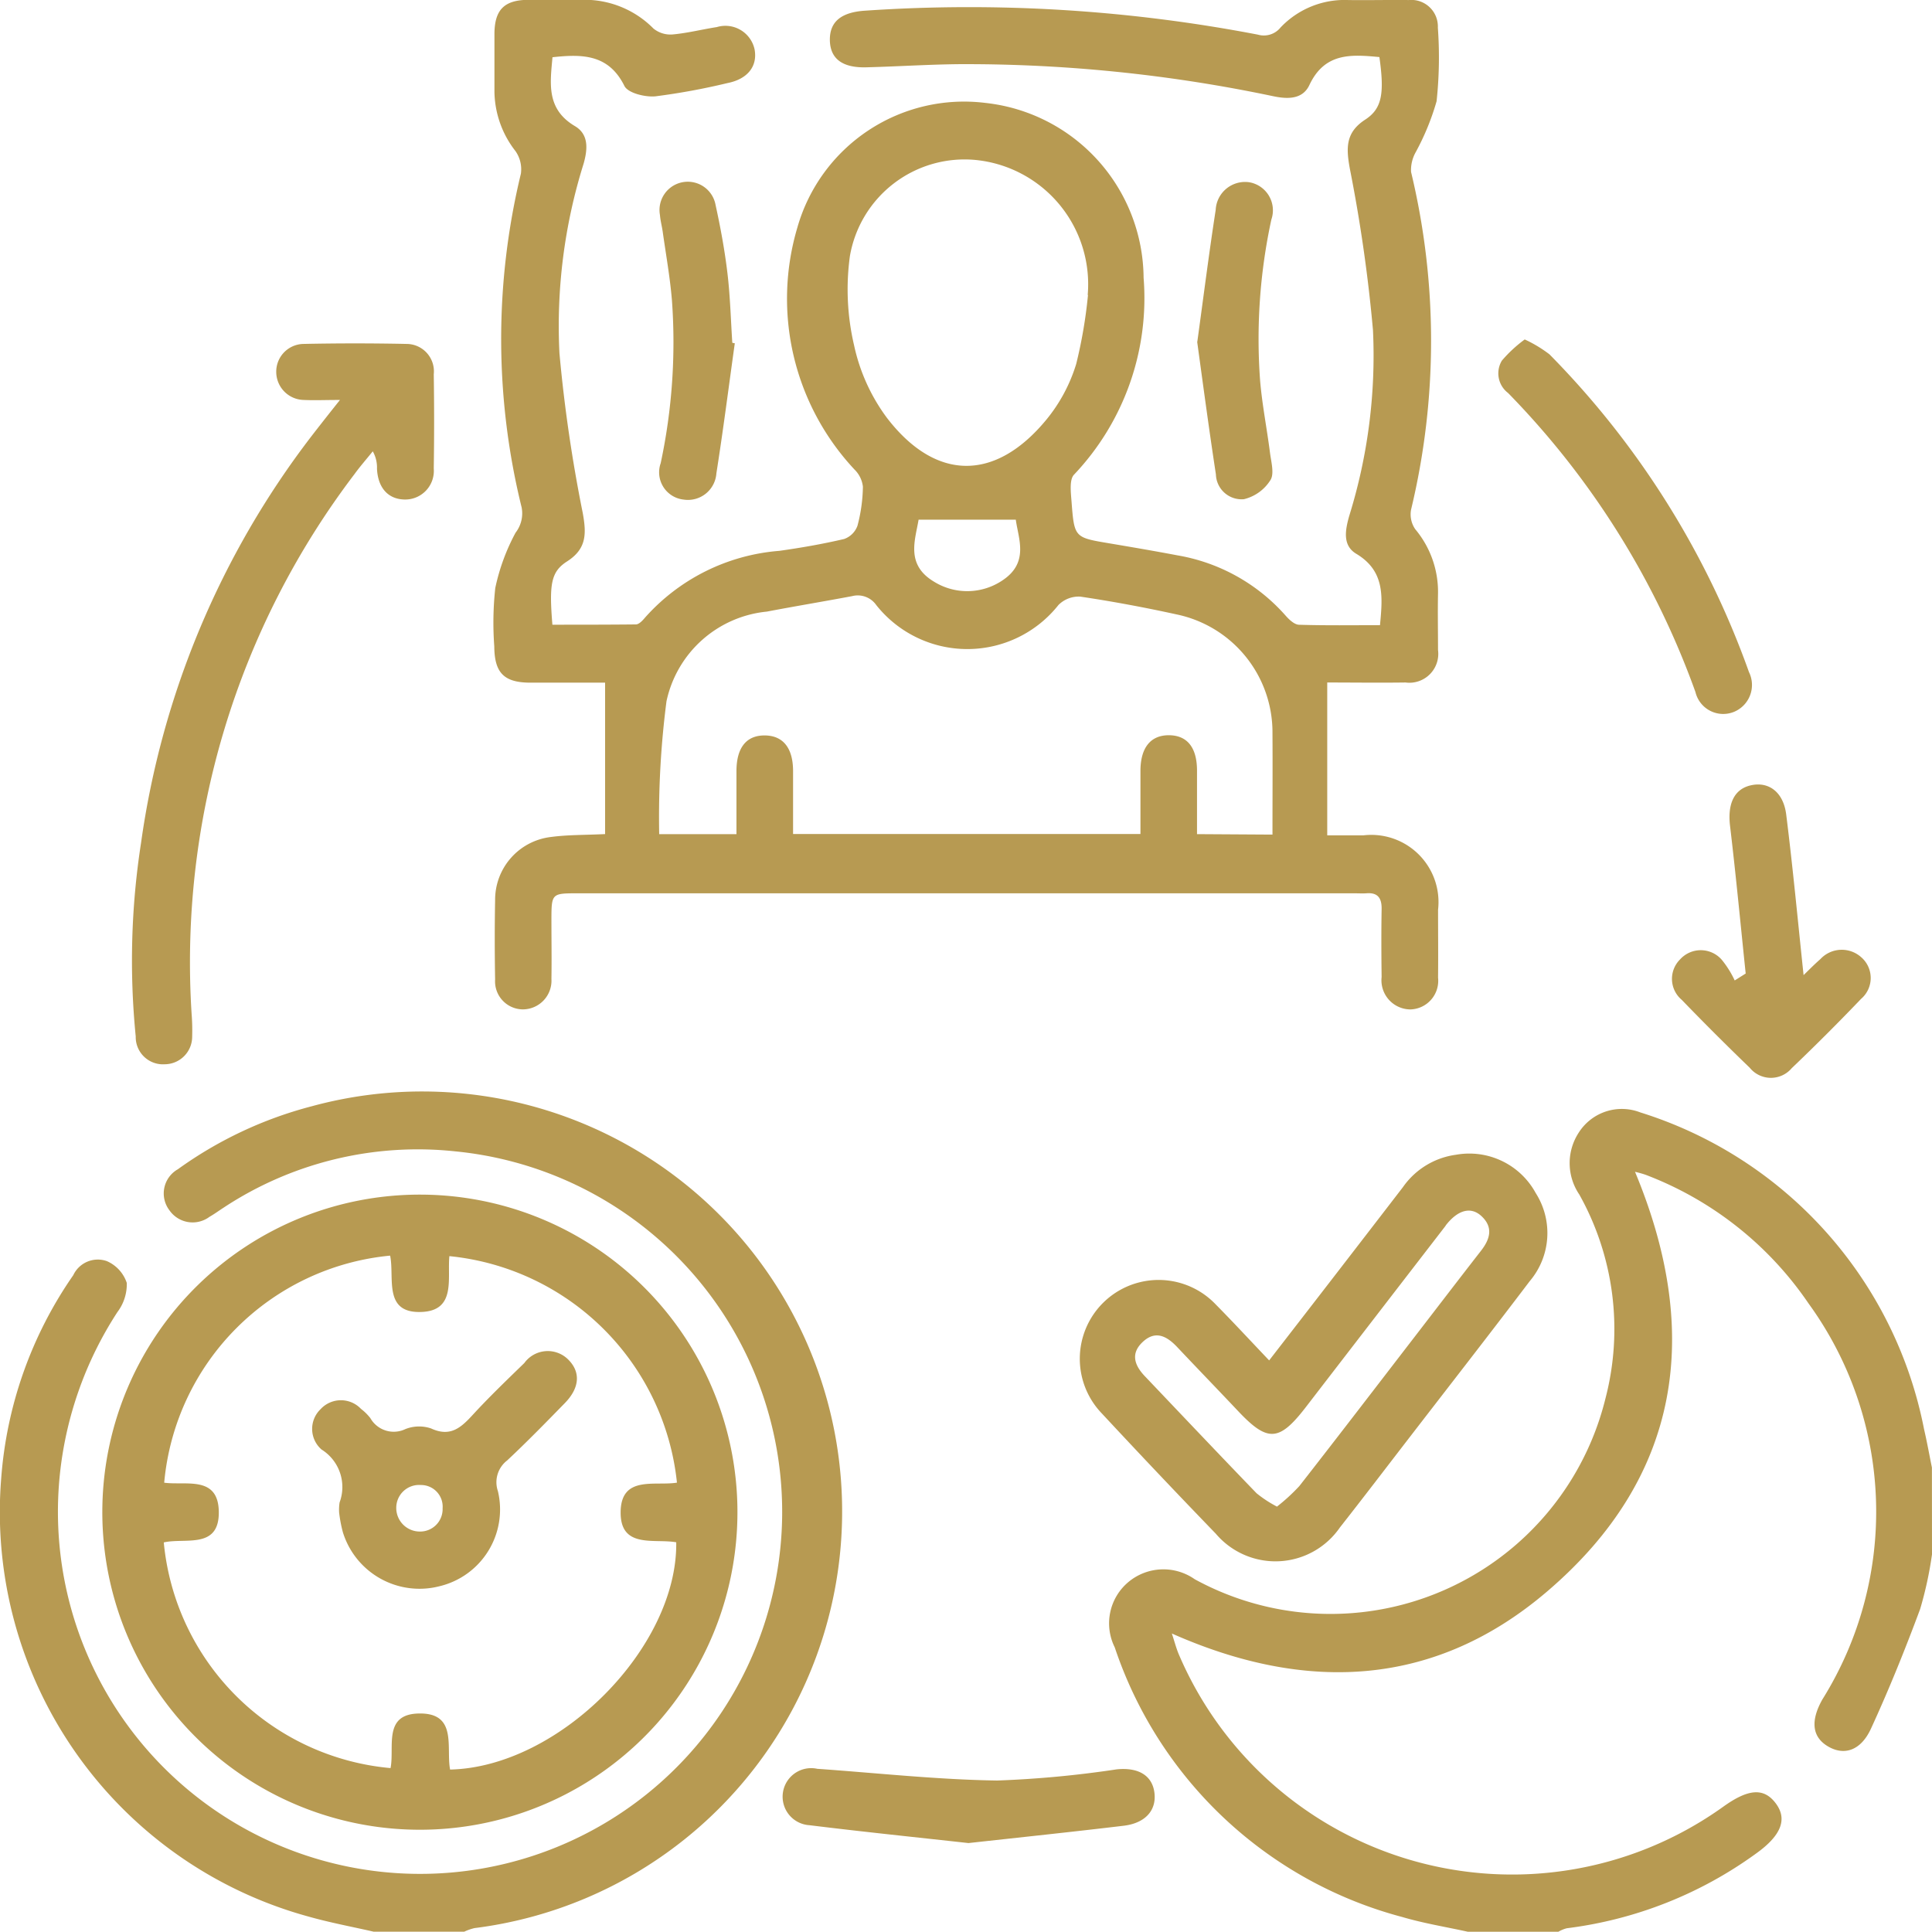
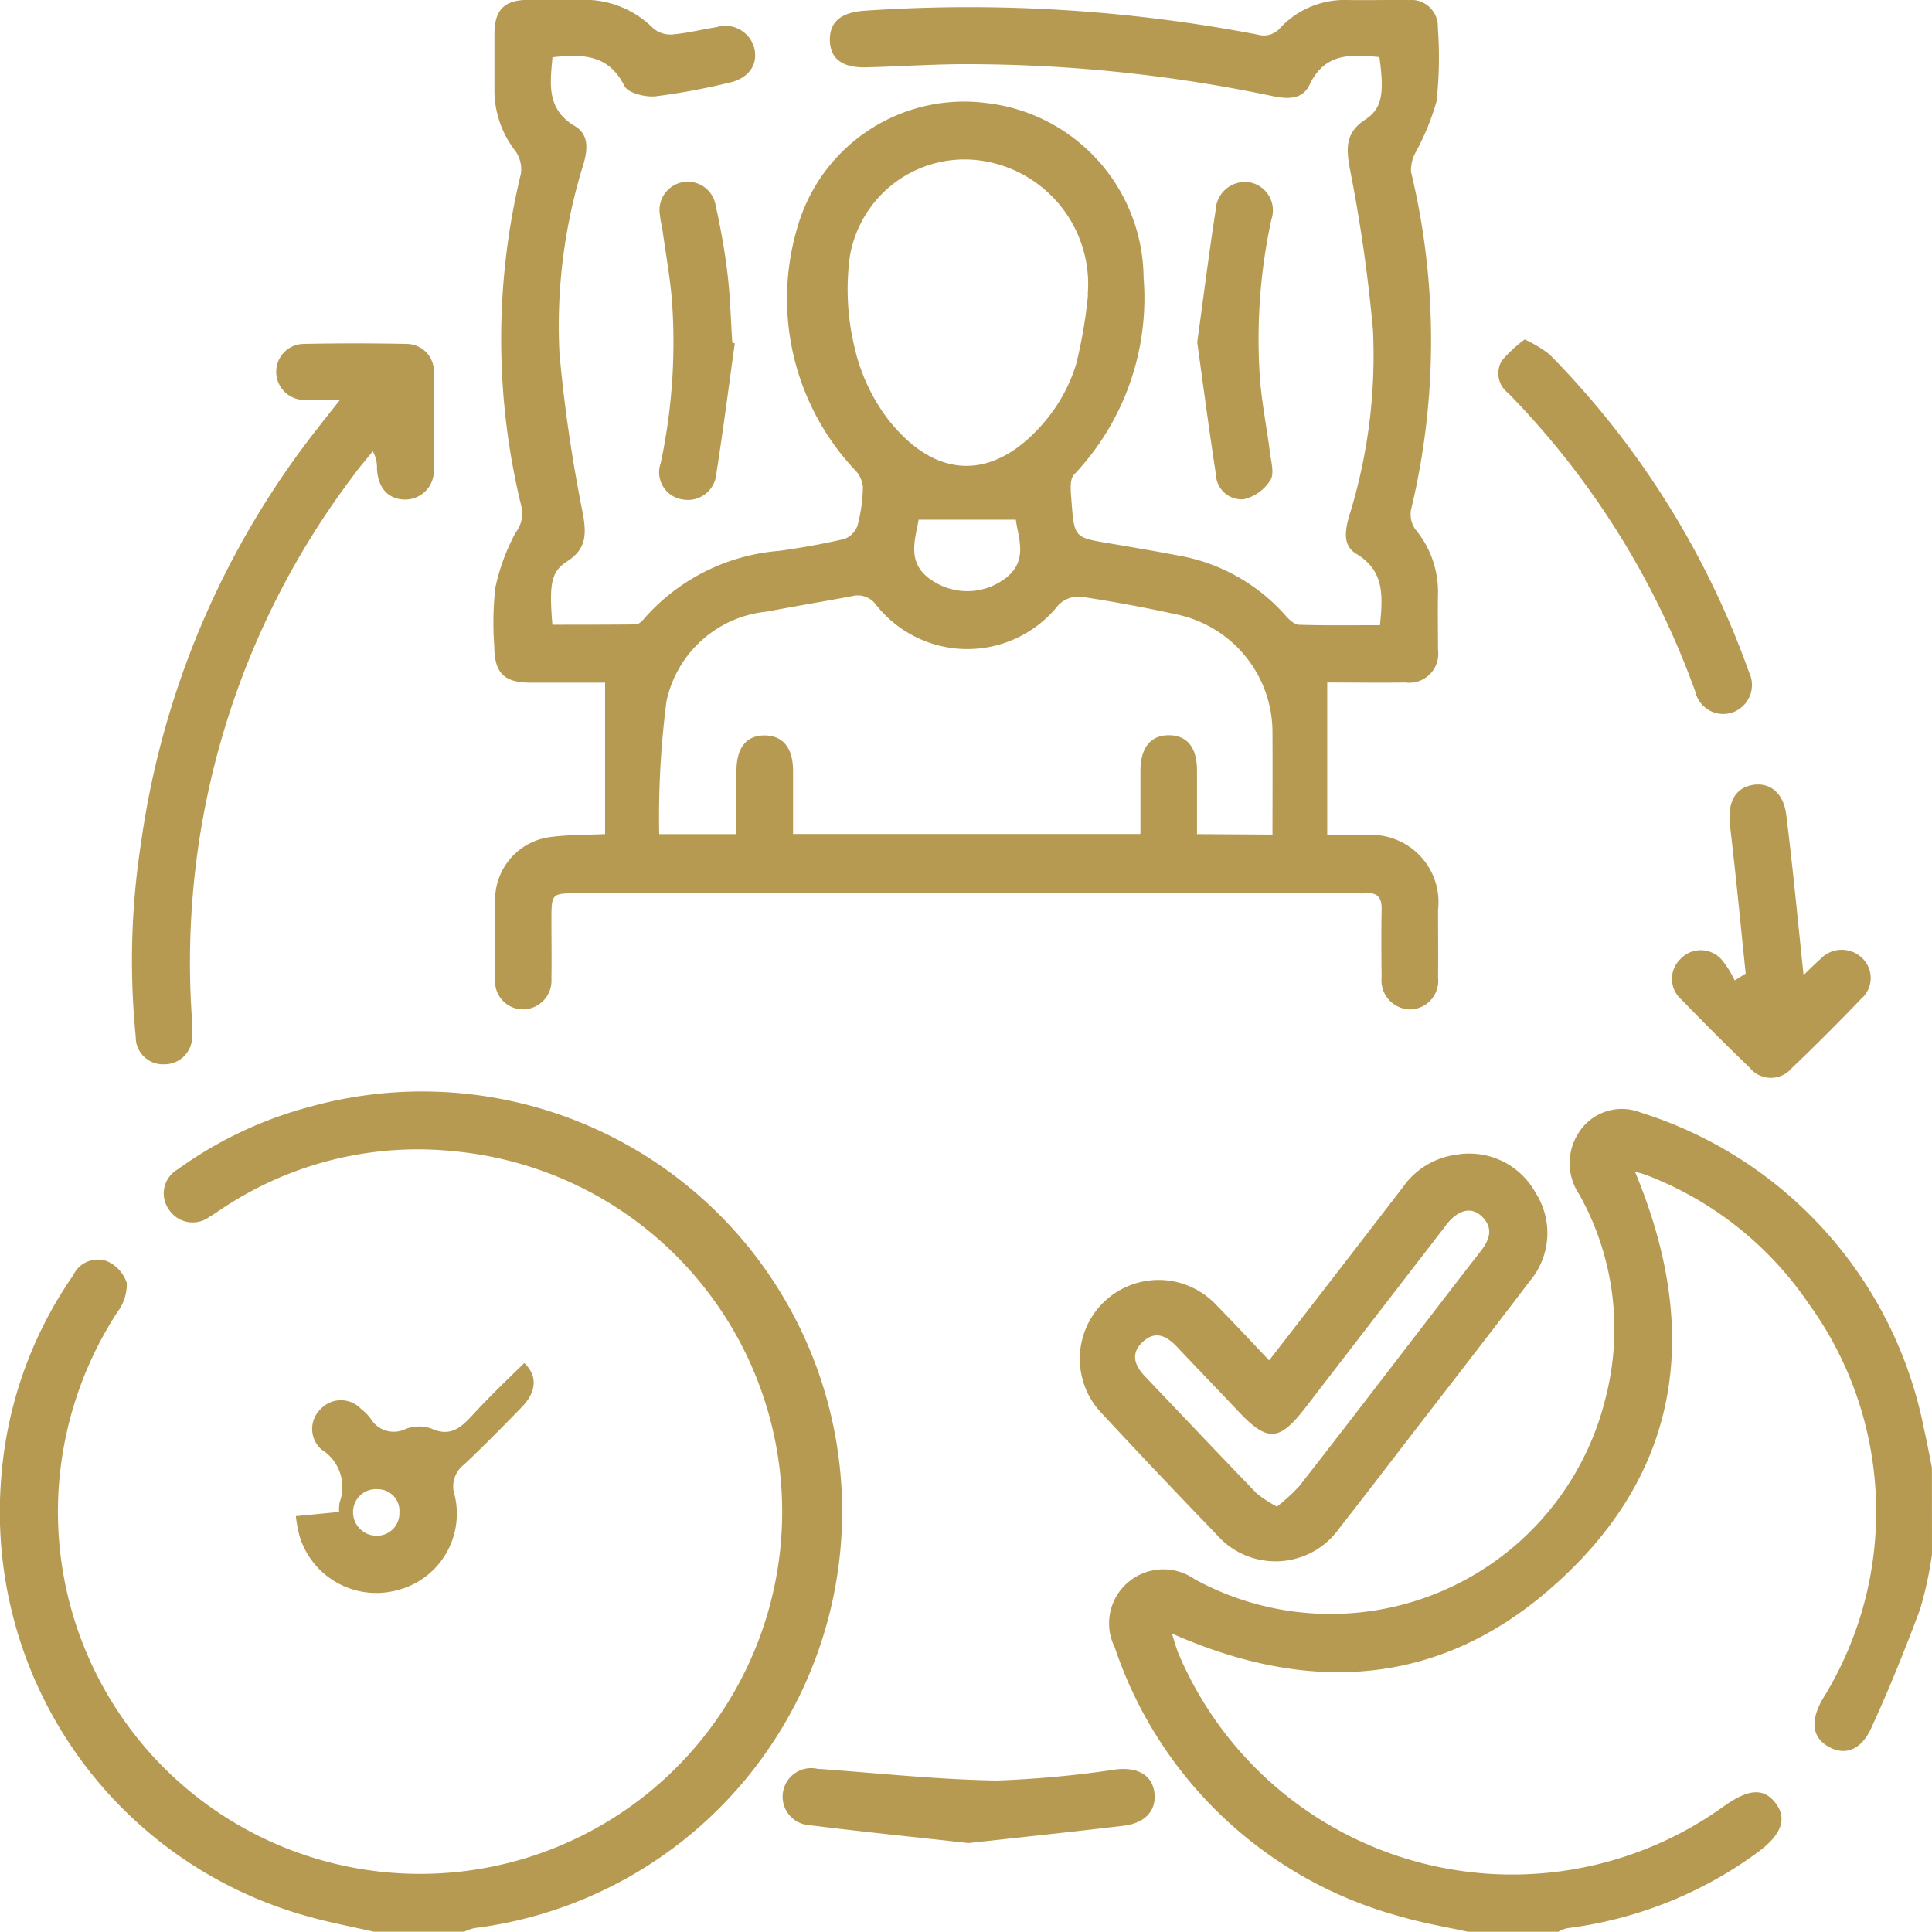
<svg xmlns="http://www.w3.org/2000/svg" id="insomia-icon-11" width="46.006" height="46" viewBox="0 0 46.006 46">
  <defs>
    <clipPath id="clip-path">
      <rect id="Rectangle_133" data-name="Rectangle 133" width="46.006" height="46" fill="#b79a52" />
    </clipPath>
  </defs>
  <g id="Group_423" data-name="Group 423" clip-path="url(#clip-path)">
    <path id="Path_13430" data-name="Path 13430" d="M313.128,304.031a8.967,8.967,0,0,1-.282,1.3c-.357.961-.742,1.915-1.17,2.846-.241.525-.632.647-1.008.435-.395-.222-.441-.61-.152-1.125a8.44,8.44,0,0,0-.327-9.431,8.221,8.221,0,0,0-3.888-3.068,2.533,2.533,0,0,0-.245-.068c1.6,3.836,1.095,7.272-2.094,9.994-2.655,2.267-5.707,2.432-8.935,1,.061.186.1.335.156.474a8.63,8.63,0,0,0,12.976,3.649c.6-.43.968-.453,1.249-.078s.134.765-.477,1.2a9.711,9.711,0,0,1-4.5,1.774.8.8,0,0,0-.2.083h-2.156c-.521-.115-1.05-.2-1.562-.351a9.89,9.89,0,0,1-6.846-6.421,1.282,1.282,0,0,1,.322-1.553,1.3,1.3,0,0,1,1.583-.069,6.742,6.742,0,0,0,9.779-4.3,6.559,6.559,0,0,0-.622-4.862,1.329,1.329,0,0,1-.01-1.478,1.215,1.215,0,0,1,1.462-.477,9.888,9.888,0,0,1,6.758,7.545c.07.3.125.608.187.912Z" transform="translate(-267.122 -267.016)" fill="#b79a52" />
    <path id="Path_13431" data-name="Path 13431" d="M8.9,308.934c-.519-.119-1.044-.216-1.555-.361A9.986,9.986,0,0,1,.028,298.146,9.736,9.736,0,0,1,1.745,293.3a.645.645,0,0,1,.8-.334.862.862,0,0,1,.474.519,1.1,1.1,0,0,1-.221.691,8.739,8.739,0,0,0-1.37,3.846,8.623,8.623,0,1,0,9.414-7.67,8.39,8.39,0,0,0-5.515,1.339c-.113.073-.222.153-.339.22a.672.672,0,0,1-.954-.157.661.661,0,0,1,.2-.975,9.571,9.571,0,0,1,3.186-1.5A10,10,0,1,1,11.3,308.848a1.219,1.219,0,0,0-.246.086Z" transform="translate(0 -262.935)" fill="#b79a52" />
    <path id="Path_13432" data-name="Path 13432" d="M133.2,19.865V16.255c-.553,0-1.164,0-1.775,0-.633,0-.86-.232-.864-.866A7.641,7.641,0,0,1,130.585,14a4.9,4.9,0,0,1,.483-1.316.75.75,0,0,0,.145-.6,16.744,16.744,0,0,1-.018-7.95.755.755,0,0,0-.13-.538,2.347,2.347,0,0,1-.5-1.409c0-.464,0-.928,0-1.392.006-.562.233-.79.786-.8.434,0,.869.008,1.3,0a2.3,2.3,0,0,1,1.7.683.642.642,0,0,0,.449.142c.356-.031.706-.121,1.06-.176a.711.711,0,0,1,.9.533c.073.4-.167.706-.645.8a15.989,15.989,0,0,1-1.717.316c-.245.023-.654-.078-.738-.247-.375-.756-1-.762-1.713-.684-.055.622-.153,1.234.536,1.641.335.2.3.557.206.891a12.917,12.917,0,0,0-.576,4.516,35.459,35.459,0,0,0,.554,3.8c.091.5.095.858-.373,1.158-.384.246-.428.543-.349,1.507.657,0,1.323,0,1.988-.007.071,0,.155-.087.209-.152a4.778,4.778,0,0,1,3.208-1.6c.517-.073,1.034-.163,1.542-.282a.522.522,0,0,0,.318-.317,3.8,3.8,0,0,0,.129-.929.677.677,0,0,0-.2-.408,5.953,5.953,0,0,1-1.36-5.765,4.127,4.127,0,0,1,4.471-2.966,4.222,4.222,0,0,1,3.773,4.163,6.108,6.108,0,0,1-1.653,4.686c-.121.118-.078.436-.062.657.065.846.073.843.892.981.545.092,1.09.185,1.633.288a4.425,4.425,0,0,1,2.574,1.437c.083.094.207.211.315.215.639.02,1.279.01,1.93.01.066-.685.117-1.291-.565-1.7-.334-.2-.261-.569-.168-.9a12.862,12.862,0,0,0,.566-4.428,36.718,36.718,0,0,0-.552-3.849c-.089-.493-.1-.856.365-1.16.407-.263.461-.63.34-1.491-.667-.063-1.3-.112-1.666.664-.164.353-.532.339-.872.266a35.545,35.545,0,0,0-7.123-.761c-.852-.009-1.705.053-2.558.075-.578.015-.865-.211-.867-.66,0-.429.273-.646.814-.687a36.44,36.44,0,0,1,9.379.569.511.511,0,0,0,.54-.171A2.1,2.1,0,0,1,150.9,0c.479.007.958-.006,1.437,0a.632.632,0,0,1,.693.657A9.817,9.817,0,0,1,153,2.41a5.947,5.947,0,0,1-.5,1.218.869.869,0,0,0-.108.465,17.2,17.2,0,0,1,0,8.043.621.621,0,0,0,.1.465,2.322,2.322,0,0,1,.542,1.529c-.009.449,0,.9,0,1.347a.688.688,0,0,1-.773.774c-.641.009-1.282,0-1.865,0v3.64c.336,0,.6,0,.86,0a1.6,1.6,0,0,1,1.779,1.772c0,.539.006,1.078,0,1.617a.682.682,0,0,1-.655.756.694.694,0,0,1-.689-.772c-.007-.539-.009-1.078,0-1.617.005-.265-.094-.4-.367-.376-.089.006-.18,0-.269,0h-18.5c-.632,0-.632,0-.633.646,0,.464.008.928,0,1.392a.684.684,0,0,1-.689.726.667.667,0,0,1-.652-.712c-.011-.629-.012-1.258,0-1.886a1.505,1.505,0,0,1,1.328-1.507c.4-.054.8-.045,1.306-.07m15.877.013c0-.83.005-1.62,0-2.41a2.868,2.868,0,0,0-2.287-2.834c-.758-.166-1.523-.309-2.29-.423a.682.682,0,0,0-.52.2,2.768,2.768,0,0,1-4.339,0,.537.537,0,0,0-.576-.211c-.675.127-1.353.239-2.028.368a2.715,2.715,0,0,0-2.39,2.134,21.5,21.5,0,0,0-.174,3.165h1.84c0-.516,0-1.006,0-1.5,0-.566.242-.859.687-.85.425.009.657.3.661.836,0,.5,0,1.007,0,1.511h8.272c0-.515,0-1.005,0-1.5,0-.56.246-.859.689-.852.426.007.655.293.658.833,0,.5,0,1.005,0,1.522Zm-4.4-12.849a2.974,2.974,0,0,0-2.651-3.214,2.771,2.771,0,0,0-3.012,2.29,5.84,5.84,0,0,0,.1,2.122,4.475,4.475,0,0,0,.779,1.723c1.164,1.519,2.583,1.524,3.8.047a3.866,3.866,0,0,0,.71-1.325,11.372,11.372,0,0,0,.281-1.644m-4.034,5.351c-.08.484-.312,1.067.362,1.473a1.5,1.5,0,0,0,1.643-.033c.63-.423.37-.989.31-1.44Z" transform="translate(-118.791 0.001)" fill="#b79a52" />
-     <path id="Path_13433" data-name="Path 13433" d="M34.65,316.018a7.562,7.562,0,1,1-7.573,7.414,7.56,7.56,0,0,1,7.573-7.414m-.722,1.453a5.97,5.97,0,0,0-5.379,5.407c.517.07,1.284-.176,1.3.685.017.91-.8.62-1.31.737a5.961,5.961,0,0,0,5.4,5.374c.1-.5-.188-1.29.682-1.3.918-.015.637.815.736,1.335,2.6-.059,5.419-2.906,5.385-5.412-.522-.093-1.333.16-1.324-.72s.815-.615,1.341-.7a6.051,6.051,0,0,0-5.419-5.394c-.052.527.165,1.295-.66,1.329-.92.039-.645-.806-.749-1.331" transform="translate(-24.639 -287.571)" fill="#b79a52" />
    <path id="Path_13434" data-name="Path 13434" d="M289.768,310.179c1.085-1.4,2.137-2.763,3.185-4.125a1.839,1.839,0,0,1,1.263-.773,1.8,1.8,0,0,1,1.9.911,1.771,1.771,0,0,1-.143,2.1c-.948,1.251-1.913,2.489-2.872,3.733-.548.71-1.091,1.424-1.646,2.129a1.863,1.863,0,0,1-2.956.151q-1.372-1.42-2.716-2.866a1.877,1.877,0,1,1,2.708-2.6c.419.424.824.862,1.279,1.34m.188,3.478a4.478,4.478,0,0,0,.529-.486c.93-1.189,1.847-2.388,2.768-3.583.52-.675,1.037-1.351,1.561-2.024.219-.282.294-.564,0-.83-.25-.224-.553-.136-.832.216-.009.012-.016.025-.025.037q-1.657,2.148-3.314,4.3c-.637.827-.91.844-1.613.1-.482-.511-.971-1.016-1.453-1.527-.242-.256-.511-.406-.814-.128s-.205.56.043.821c.886.931,1.77,1.866,2.663,2.79a2.881,2.881,0,0,0,.489.319" transform="translate(-259.547 -277.783)" fill="#b79a52" />
    <path id="Path_13435" data-name="Path 13435" d="M39.892,92.153c-.357,0-.61.012-.861,0a.67.67,0,0,1-.659-.658.661.661,0,0,1,.642-.676q1.234-.026,2.469,0a.653.653,0,0,1,.64.723q.017,1.122,0,2.245a.682.682,0,0,1-.678.737c-.4,0-.651-.269-.674-.732a.786.786,0,0,0-.1-.416c-.145.18-.3.356-.435.542a19.208,19.208,0,0,0-3.879,12.856,4.979,4.979,0,0,1,.013.538.657.657,0,0,1-.652.66.649.649,0,0,1-.692-.663,18.29,18.29,0,0,1,.127-4.61,20.574,20.574,0,0,1,4.06-9.686c.2-.259.4-.513.674-.857" transform="translate(-31.794 -82.629)" fill="#b79a52" />
    <path id="Path_13436" data-name="Path 13436" d="M444.006,212.023c-.122-1.171-.233-2.343-.372-3.512-.062-.516.092-.873.489-.965.425-.1.78.153.848.692.158,1.258.276,2.522.414,3.826.116-.112.251-.251.4-.381a.694.694,0,0,1,.969-.048.654.654,0,0,1,0,.995q-.806.843-1.651,1.65a.649.649,0,0,1-1-.01q-.824-.794-1.62-1.618a.652.652,0,0,1-.04-.961.663.663,0,0,1,.994.008,2.342,2.342,0,0,1,.308.492l.265-.167" transform="translate(-402.437 -188.844)" fill="#b79a52" />
    <path id="Path_13437" data-name="Path 13437" d="M396.91,89.79a3.074,3.074,0,0,1,.59.355,20.637,20.637,0,0,1,4.751,7.567.693.693,0,0,1-.352.944.68.68,0,0,1-.923-.47,19.709,19.709,0,0,0-4.462-7.121.587.587,0,0,1-.148-.77,3.2,3.2,0,0,1,.545-.505" transform="translate(-360.603 -81.707)" fill="#b79a52" />
    <path id="Path_13438" data-name="Path 13438" d="M211.374,469.644c-1.265-.14-2.526-.27-3.783-.425a.68.68,0,1,1,.186-1.343c1.427.1,2.853.258,4.281.279a25.077,25.077,0,0,0,2.848-.266c.525-.053.852.151.9.565s-.221.717-.735.778c-1.228.147-2.459.276-3.7.413" transform="translate(-188.315 -425.756)" fill="#b79a52" />
    <path id="Path_13439" data-name="Path 13439" d="M176.32,51.94c-.144,1.032-.276,2.066-.438,3.095a.679.679,0,0,1-.783.624.653.653,0,0,1-.543-.867,13.8,13.8,0,0,0,.268-3.872c-.045-.548-.143-1.092-.22-1.638-.019-.133-.055-.264-.066-.4a.673.673,0,1,1,1.325-.237c.118.538.218,1.082.283,1.629s.079,1.1.115,1.652l.059.011" transform="translate(-158.823 -43.763)" fill="#b79a52" />
    <path id="Path_13440" data-name="Path 13440" d="M316.736,51.885c.145-1.049.277-2.1.438-3.141a.7.7,0,0,1,.8-.657.678.678,0,0,1,.525.89,13.438,13.438,0,0,0-.268,3.826c.048.578.163,1.15.236,1.726.028.219.107.5.01.651a1.031,1.031,0,0,1-.63.454.612.612,0,0,1-.668-.59c-.16-1.045-.3-2.093-.446-3.158" transform="translate(-288.225 -43.747)" fill="#b79a52" />
-     <path id="Path_13441" data-name="Path 13441" d="M83.221,361.22a1.107,1.107,0,0,1,.012-.227,1.053,1.053,0,0,0-.43-1.259.65.65,0,0,1-.024-.96.658.658,0,0,1,.963-.008,1.226,1.226,0,0,1,.223.22.64.64,0,0,0,.835.261.889.889,0,0,1,.611-.015c.455.21.708-.014.987-.318.394-.429.815-.833,1.233-1.239a.689.689,0,0,1,1.029-.1c.317.3.3.685-.07,1.06-.449.46-.9.922-1.367,1.359a.654.654,0,0,0-.221.73,1.879,1.879,0,0,1-1.393,2.266,1.91,1.91,0,0,1-2.3-1.292,3.281,3.281,0,0,1-.089-.478m2.465-.079a.515.515,0,0,0-.517-.562.544.544,0,0,0-.586.54.561.561,0,0,0,.568.568.534.534,0,0,0,.536-.546" transform="translate(-75.146 -325.217)" fill="#b79a52" />
+     <path id="Path_13441" data-name="Path 13441" d="M83.221,361.22a1.107,1.107,0,0,1,.012-.227,1.053,1.053,0,0,0-.43-1.259.65.65,0,0,1-.024-.96.658.658,0,0,1,.963-.008,1.226,1.226,0,0,1,.223.22.64.64,0,0,0,.835.261.889.889,0,0,1,.611-.015c.455.21.708-.014.987-.318.394-.429.815-.833,1.233-1.239c.317.3.3.685-.07,1.06-.449.46-.9.922-1.367,1.359a.654.654,0,0,0-.221.73,1.879,1.879,0,0,1-1.393,2.266,1.91,1.91,0,0,1-2.3-1.292,3.281,3.281,0,0,1-.089-.478m2.465-.079a.515.515,0,0,0-.517-.562.544.544,0,0,0-.586.54.561.561,0,0,0,.568.568.534.534,0,0,0,.536-.546" transform="translate(-75.146 -325.217)" fill="#b79a52" />
  </g>
</svg>